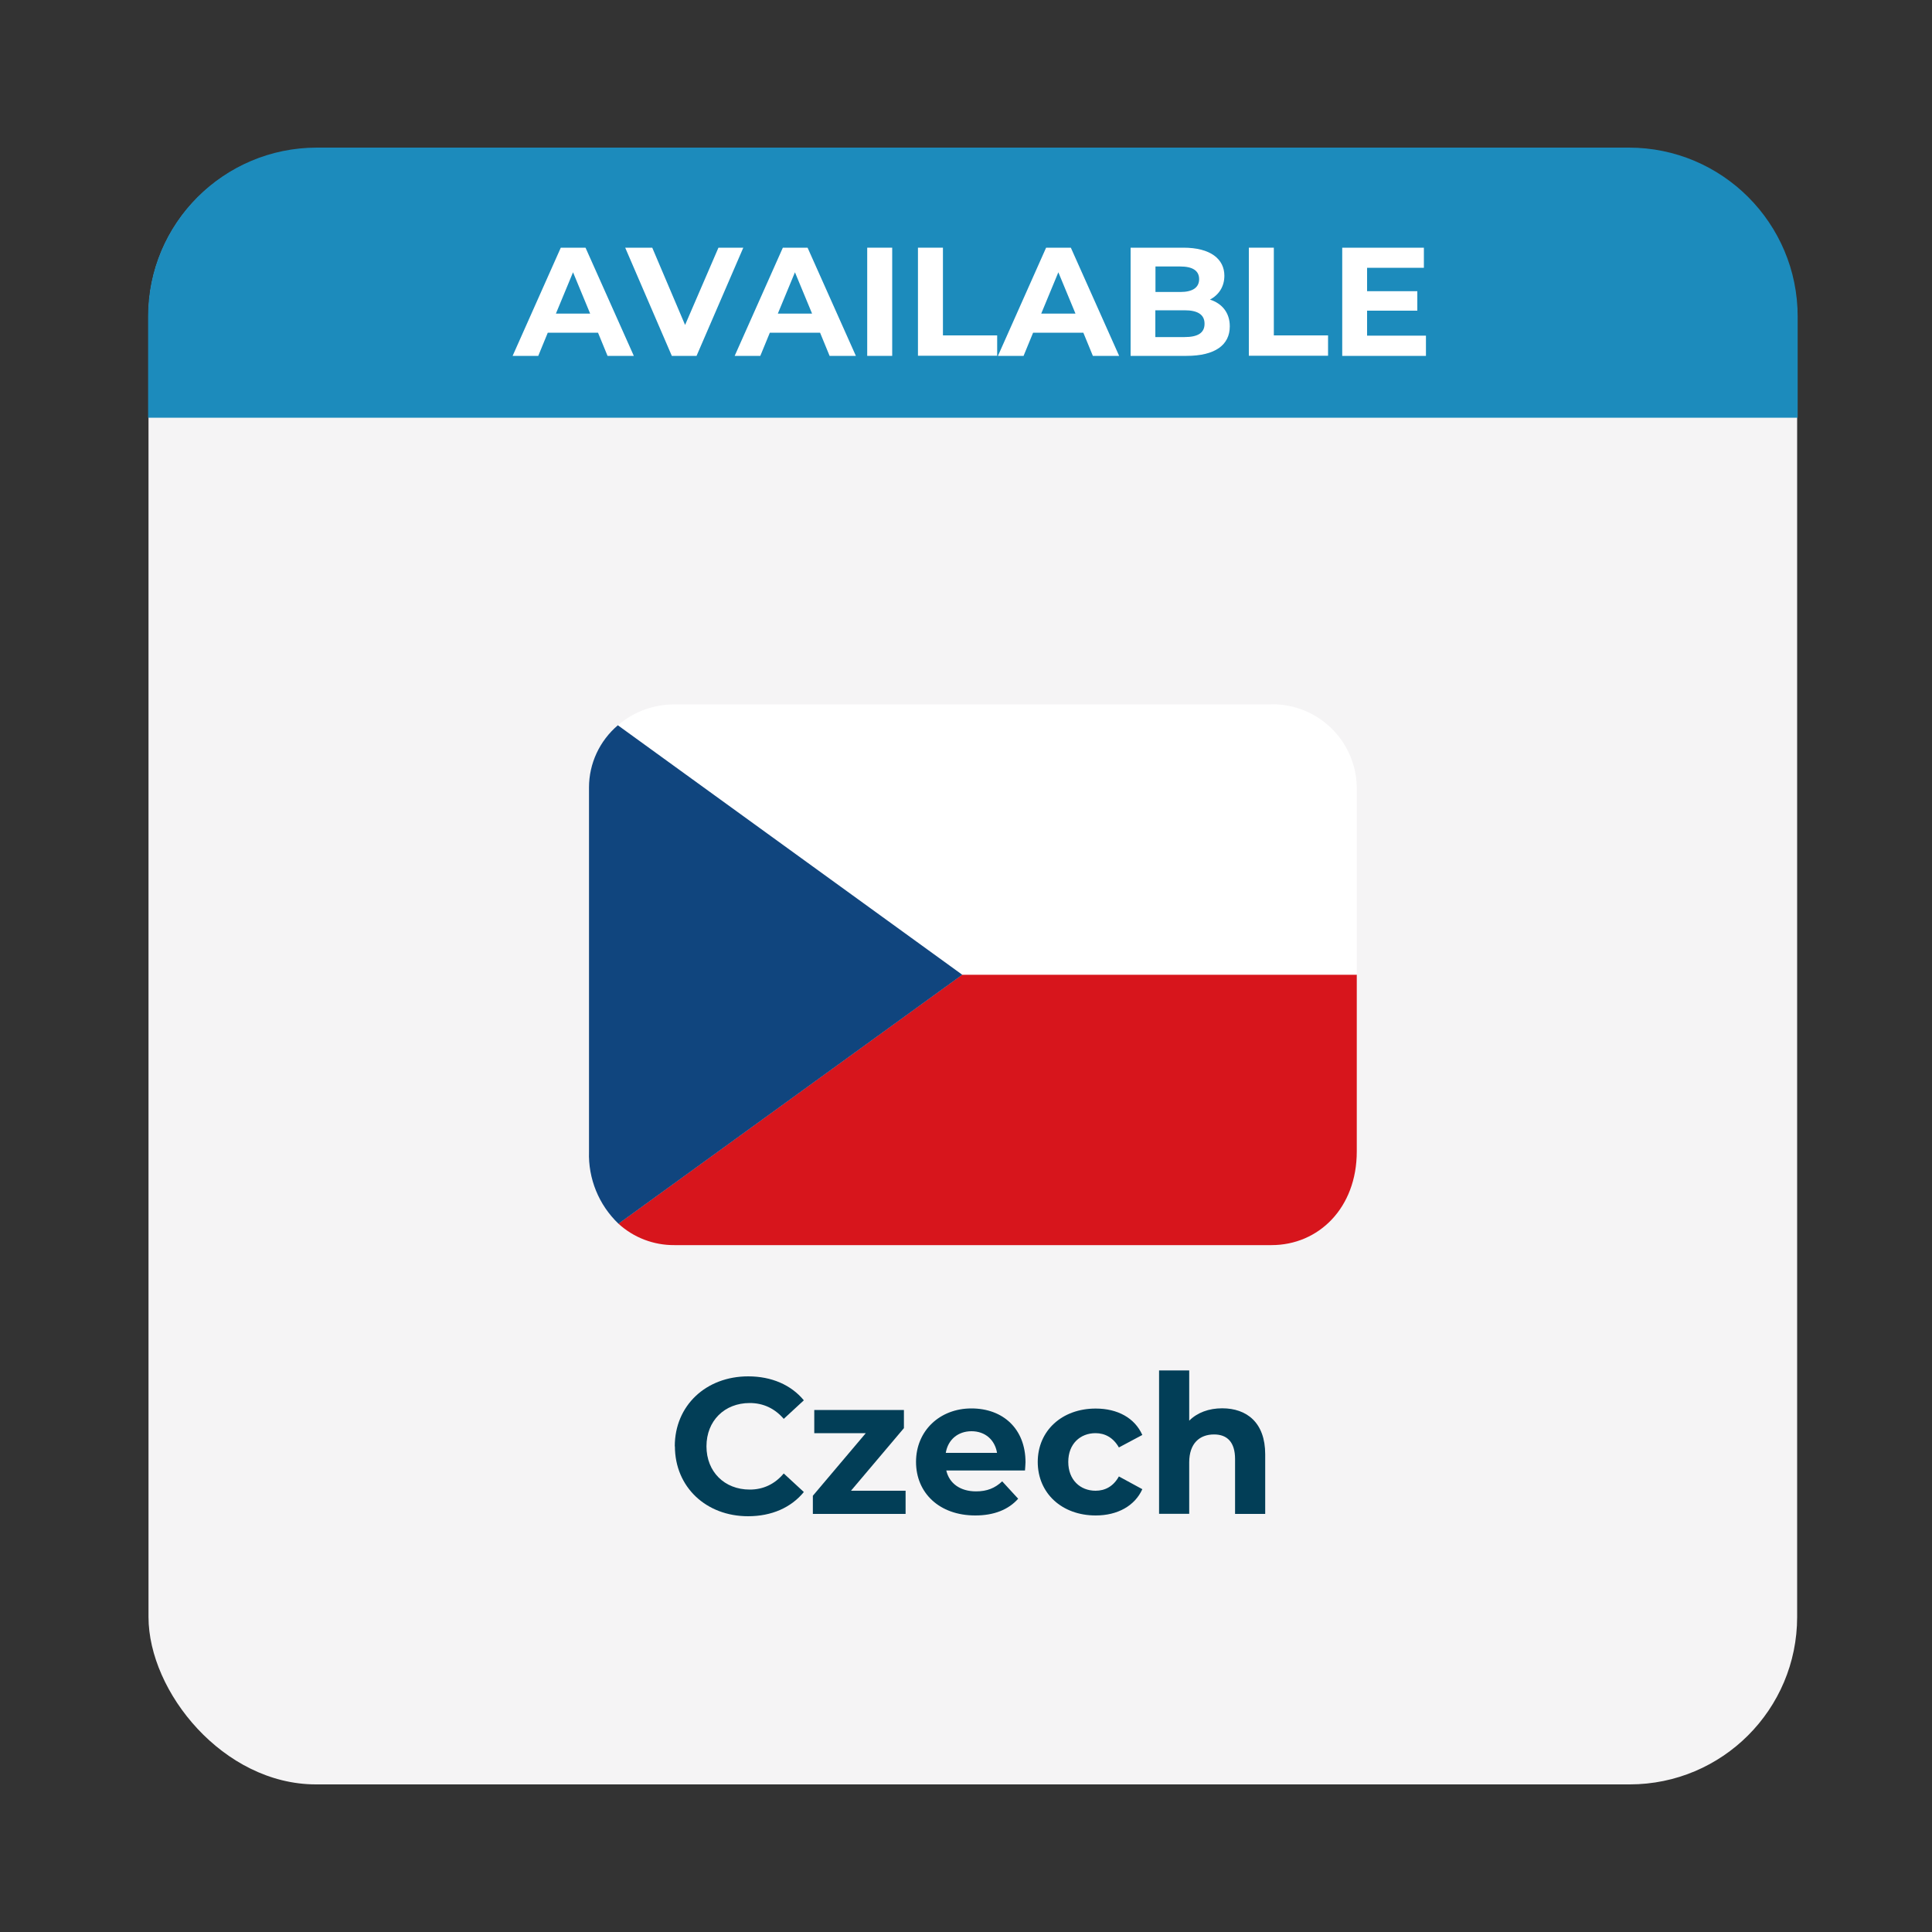
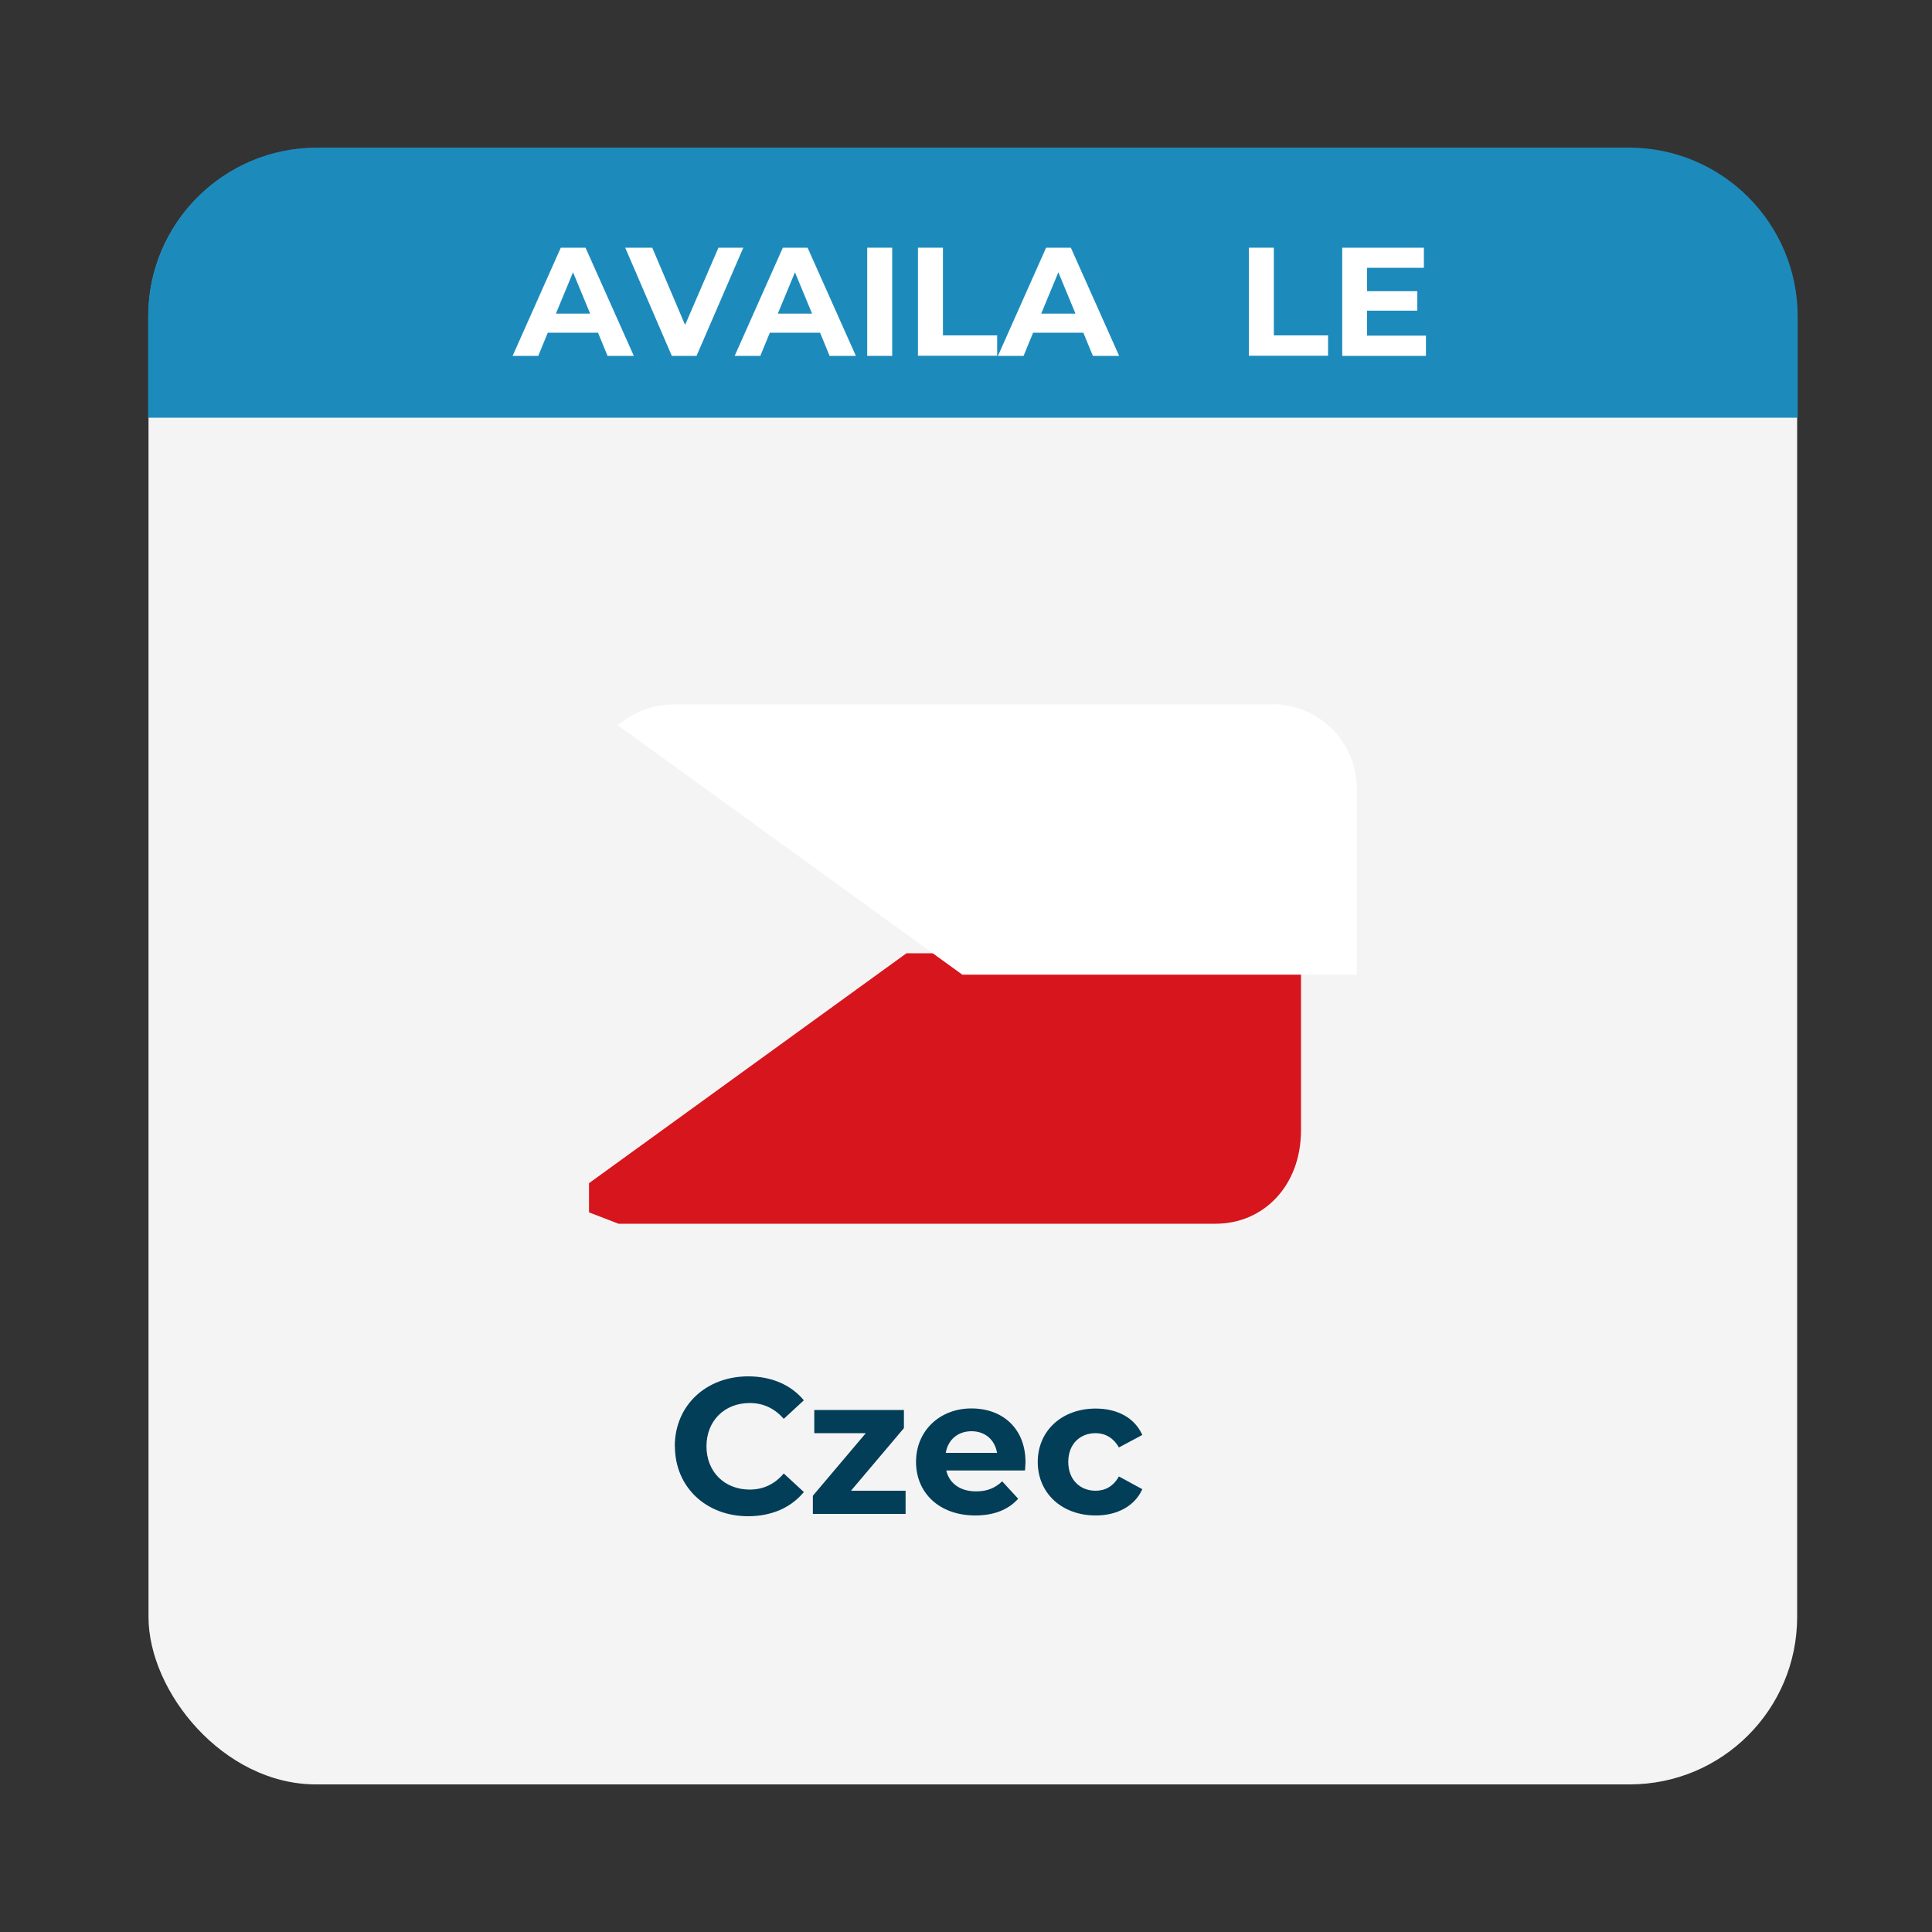
<svg xmlns="http://www.w3.org/2000/svg" id="Livello_1" data-name="Livello 1" viewBox="0 0 150 150">
  <rect x="0" y="0" width="150" height="150" fill="#333333" stroke="none" />
  <defs>
    <style>
      .cls-1 {
        fill: none;
      }

      .cls-2 {
        fill: #f5f4f5;
      }

      .cls-3 {
        fill: #023e57;
      }

      .cls-4 {
        fill: #1c8bbc;
      }

      .cls-5 {
        isolation: isolate;
      }

      .cls-6 {
        fill: #fff;
      }

      .cls-7 {
        fill: #10457e;
      }

      .cls-8 {
        fill: #d7151c;
      }

      .cls-9 {
        clip-path: url(#clippath);
      }
    </style>
    <clipPath id="clippath">
      <rect class="cls-1" x="45.73" y="46.61" width="59.61" height="58.13" />
    </clipPath>
  </defs>
  <rect id="Rettangolo_79" data-name="Rettangolo 79" class="cls-2" x="11.53" y="11.54" width="128" height="127" rx="13" ry="13" />
  <g id="Raggruppa_48" data-name="Raggruppa 48">
    <g class="cls-9">
      <g id="Raggruppa_47" data-name="Raggruppa 47">
-         <path id="Tracciato_44" data-name="Tracciato 44" class="cls-8" d="M48.02,95.01c1.18,1.08,2.73,1.67,4.33,1.66h46.37c3.66,0,6.62-2.89,6.62-7.27v-13.73h-30.63l-26.69,19.33Z" />
+         <path id="Tracciato_44" data-name="Tracciato 44" class="cls-8" d="M48.02,95.01h46.37c3.66,0,6.62-2.89,6.62-7.27v-13.73h-30.63l-26.69,19.33Z" />
        <path id="Tracciato_45" data-name="Tracciato 45" class="cls-6" d="M98.72,54.69h-46.37c-1.61,0-3.16.57-4.38,1.62l26.74,19.36h30.63v-14.53c-.05-3.61-3.01-6.5-6.62-6.46" />
-         <path id="Tracciato_46" data-name="Tracciato 46" class="cls-7" d="M48.02,95.01l26.69-19.33-26.74-19.37c-1.42,1.21-2.24,2.97-2.24,4.83v28.26c-.07,2.11.76,4.15,2.29,5.61" />
      </g>
    </g>
  </g>
  <g id="Czech" class="cls-5">
    <g class="cls-5">
      <path class="cls-3" d="M52.39,112.29c0-3.17,2.43-5.43,5.7-5.43,1.81,0,3.33.66,4.32,1.86l-1.56,1.44c-.7-.81-1.59-1.23-2.64-1.23-1.96,0-3.36,1.38-3.36,3.36s1.4,3.36,3.36,3.36c1.05,0,1.94-.42,2.64-1.25l1.56,1.44c-.99,1.21-2.5,1.88-4.33,1.88-3.25,0-5.68-2.26-5.68-5.43Z" />
      <path class="cls-3" d="M70.31,115.74v1.8h-7.2v-1.41l4.11-4.86h-4v-1.8h6.96v1.41l-4.11,4.86h4.24Z" />
      <path class="cls-3" d="M79.57,114.17h-6.1c.23,1,1.08,1.62,2.31,1.62.85,0,1.47-.25,2.03-.78l1.24,1.35c-.75.85-1.88,1.3-3.33,1.3-2.79,0-4.6-1.75-4.6-4.16s1.84-4.15,4.3-4.15,4.2,1.59,4.2,4.18c0,.18-.03.43-.04.63ZM73.43,112.8h3.98c-.17-1.02-.93-1.68-1.98-1.68s-1.83.65-2,1.68Z" />
      <path class="cls-3" d="M80.57,113.51c0-2.43,1.88-4.15,4.5-4.15,1.7,0,3.03.73,3.62,2.05l-1.82.97c-.43-.76-1.08-1.11-1.81-1.11-1.19,0-2.12.83-2.12,2.23s.93,2.24,2.12,2.24c.73,0,1.38-.33,1.81-1.11l1.82.99c-.58,1.29-1.92,2.04-3.62,2.04-2.62,0-4.5-1.72-4.5-4.16Z" />
-       <path class="cls-3" d="M98.23,112.92v4.62h-2.34v-4.26c0-1.3-.6-1.91-1.63-1.91-1.12,0-1.93.69-1.93,2.17v3.99h-2.34v-11.13h2.34v3.9c.63-.63,1.53-.96,2.56-.96,1.91,0,3.34,1.11,3.34,3.57Z" />
    </g>
  </g>
  <path id="Rettangolo_143" data-name="Rettangolo 143" class="cls-4" d="M24.61,11.46h101.85c7.24,0,13.11,5.87,13.11,13.11v7.86H11.5v-7.86c0-7.24,5.87-13.11,13.11-13.11Z" />
  <g id="AVAILABLE" class="cls-5">
    <g class="cls-5">
      <path class="cls-6" d="M46.43,25.83h-3.9l-.74,1.8h-1.99l3.74-8.4h1.92l3.75,8.4h-2.04l-.74-1.8ZM45.82,24.35l-1.33-3.21-1.33,3.21h2.66Z" />
      <path class="cls-6" d="M57.71,19.23l-3.63,8.4h-1.92l-3.62-8.4h2.1l2.55,6,2.59-6h1.93Z" />
      <path class="cls-6" d="M63.67,25.83h-3.9l-.74,1.8h-1.99l3.74-8.4h1.92l3.75,8.4h-2.04l-.74-1.8ZM63.05,24.35l-1.33-3.21-1.33,3.21h2.66Z" />
      <path class="cls-6" d="M67.33,19.23h1.94v8.4h-1.94v-8.4Z" />
      <path class="cls-6" d="M71.27,19.23h1.94v6.81h4.21v1.58h-6.15v-8.4Z" />
      <path class="cls-6" d="M84.11,25.83h-3.9l-.74,1.8h-1.99l3.74-8.4h1.92l3.75,8.4h-2.04l-.74-1.8ZM83.5,24.35l-1.33-3.21-1.33,3.21h2.66Z" />
-       <path class="cls-6" d="M95.48,25.34c0,1.45-1.15,2.29-3.36,2.29h-4.34v-8.4h4.1c2.1,0,3.18.88,3.18,2.18,0,.84-.43,1.49-1.12,1.85.94.3,1.54,1.02,1.54,2.07ZM89.71,20.69v1.98h1.93c.95,0,1.46-.34,1.46-1s-.52-.98-1.46-.98h-1.93ZM93.52,25.13c0-.71-.54-1.04-1.55-1.04h-2.27v2.08h2.27c1.01,0,1.55-.31,1.55-1.03Z" />
      <path class="cls-6" d="M96.96,19.23h1.94v6.81h4.21v1.58h-6.15v-8.4Z" />
      <path class="cls-6" d="M110.71,26.07v1.56h-6.5v-8.4h6.34v1.56h-4.41v1.82h3.9v1.51h-3.9v1.94h4.57Z" />
    </g>
  </g>
</svg>